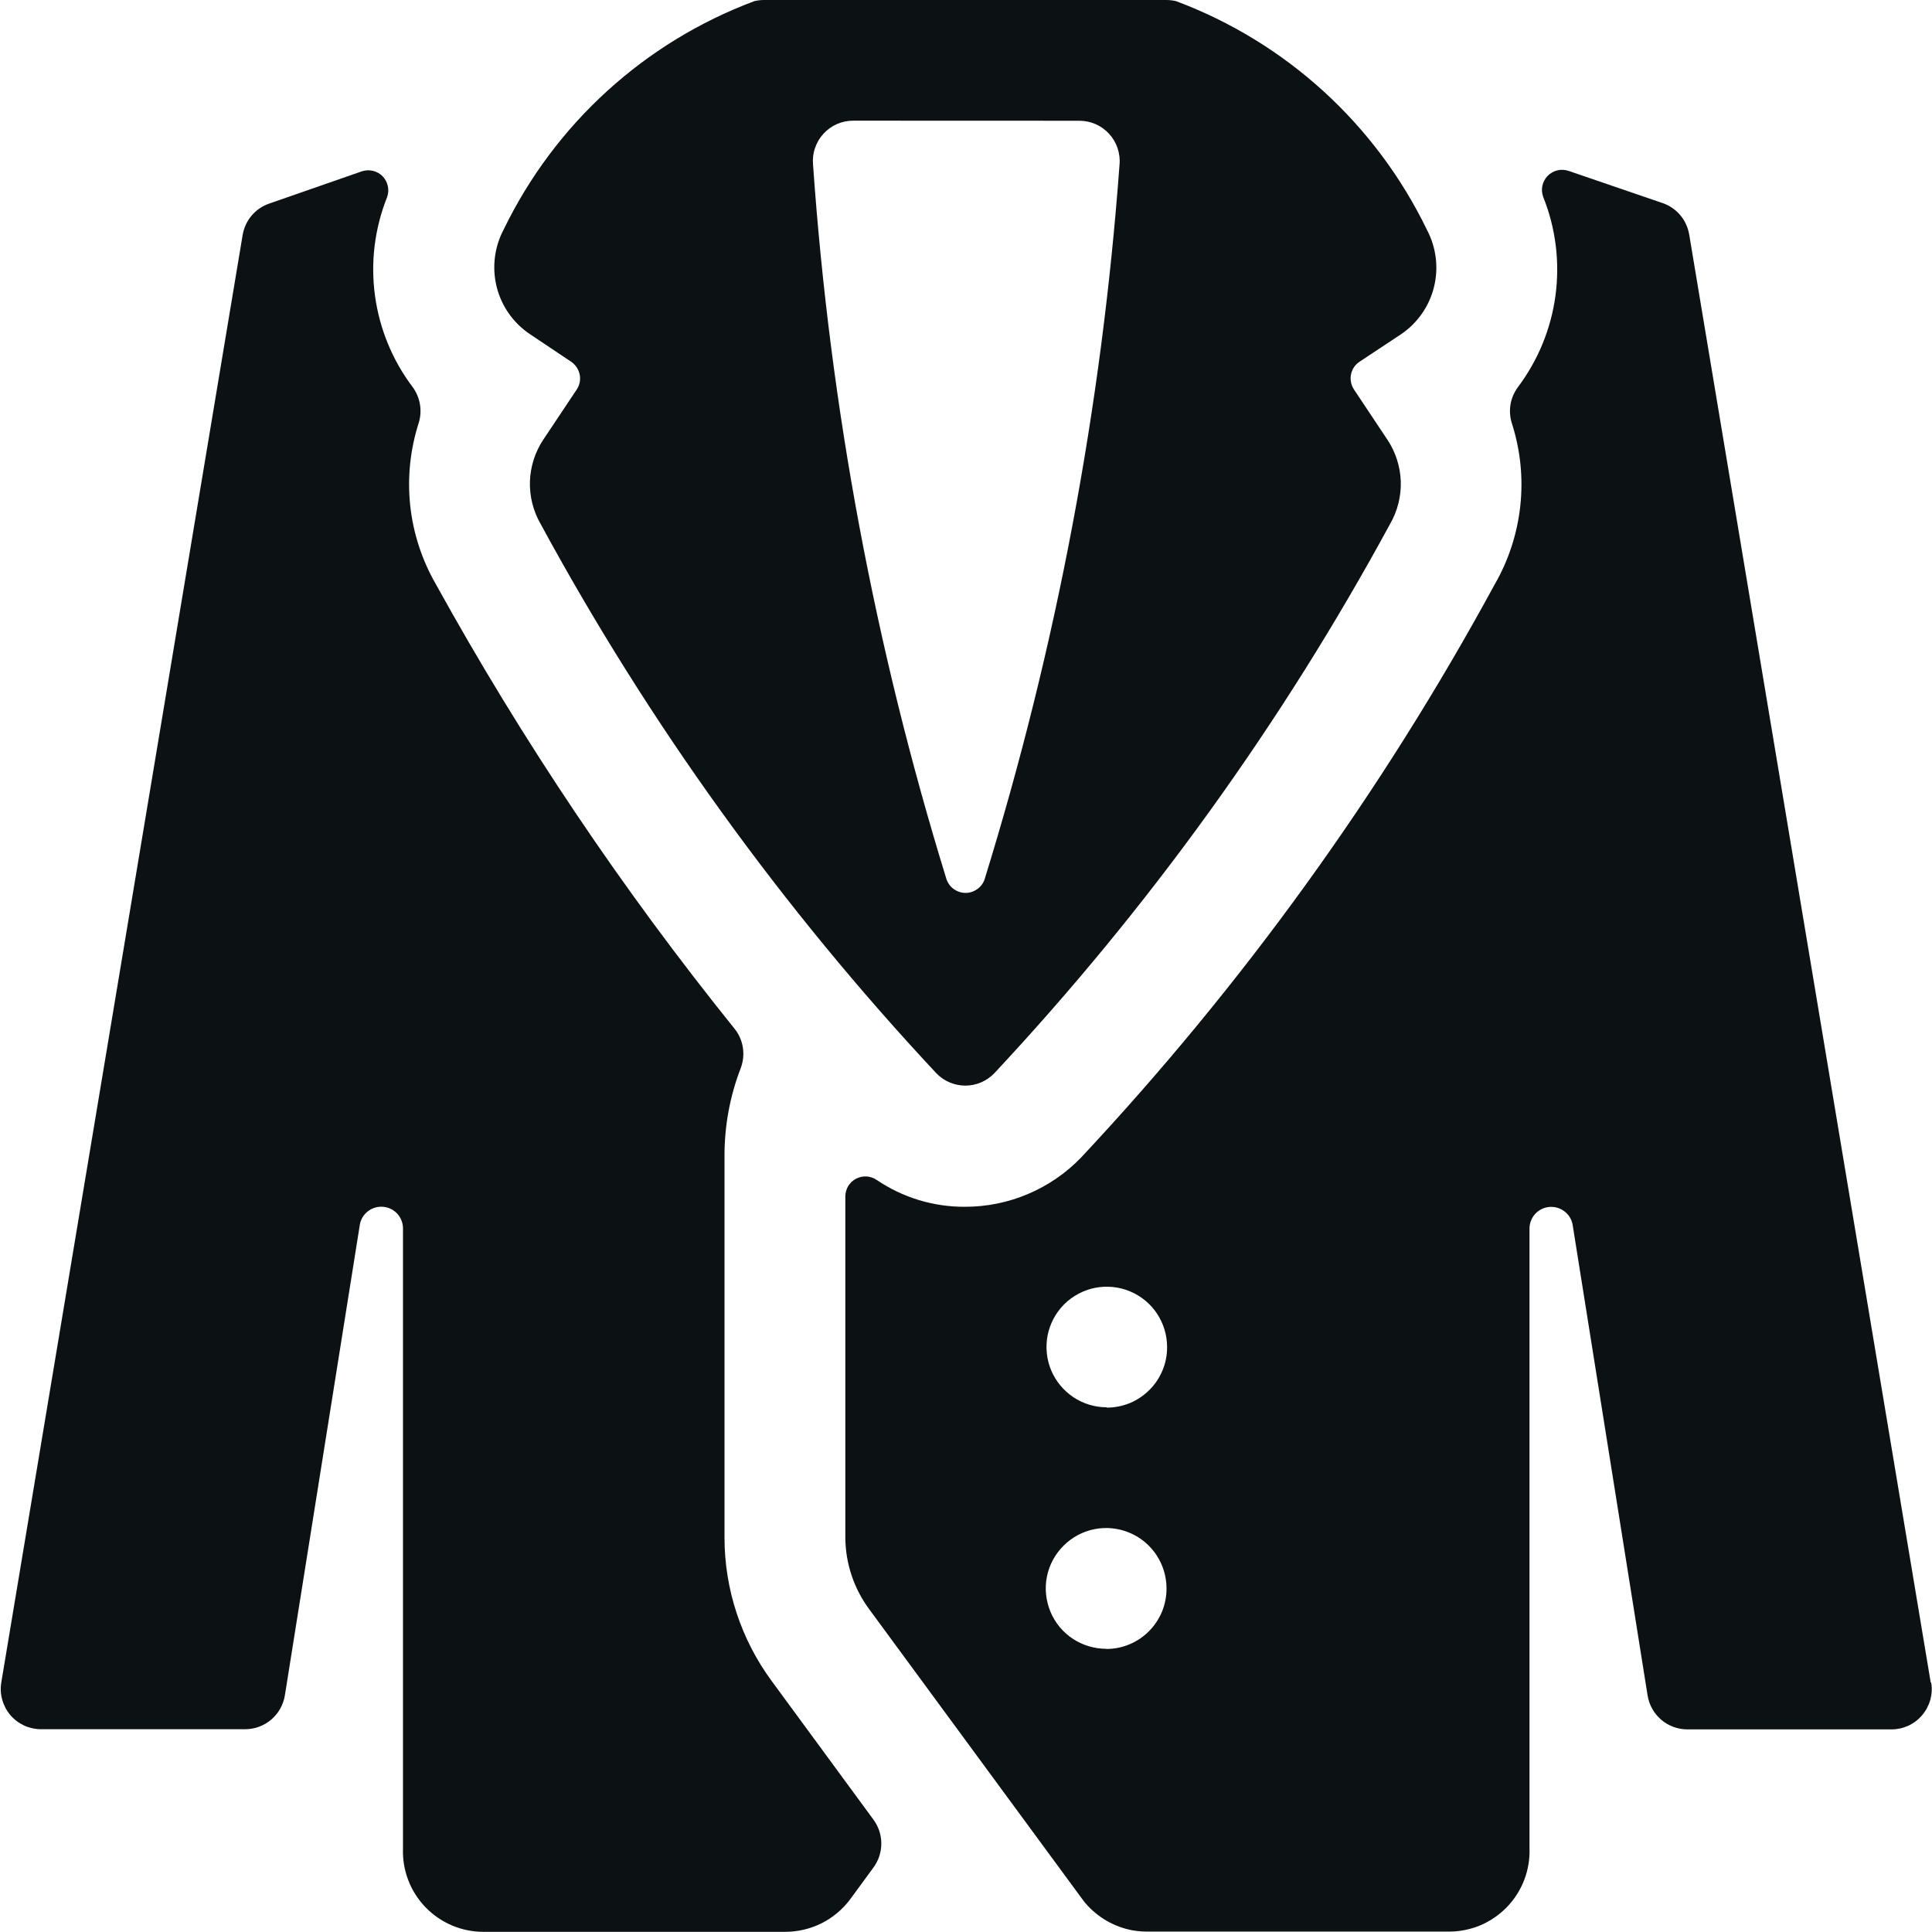
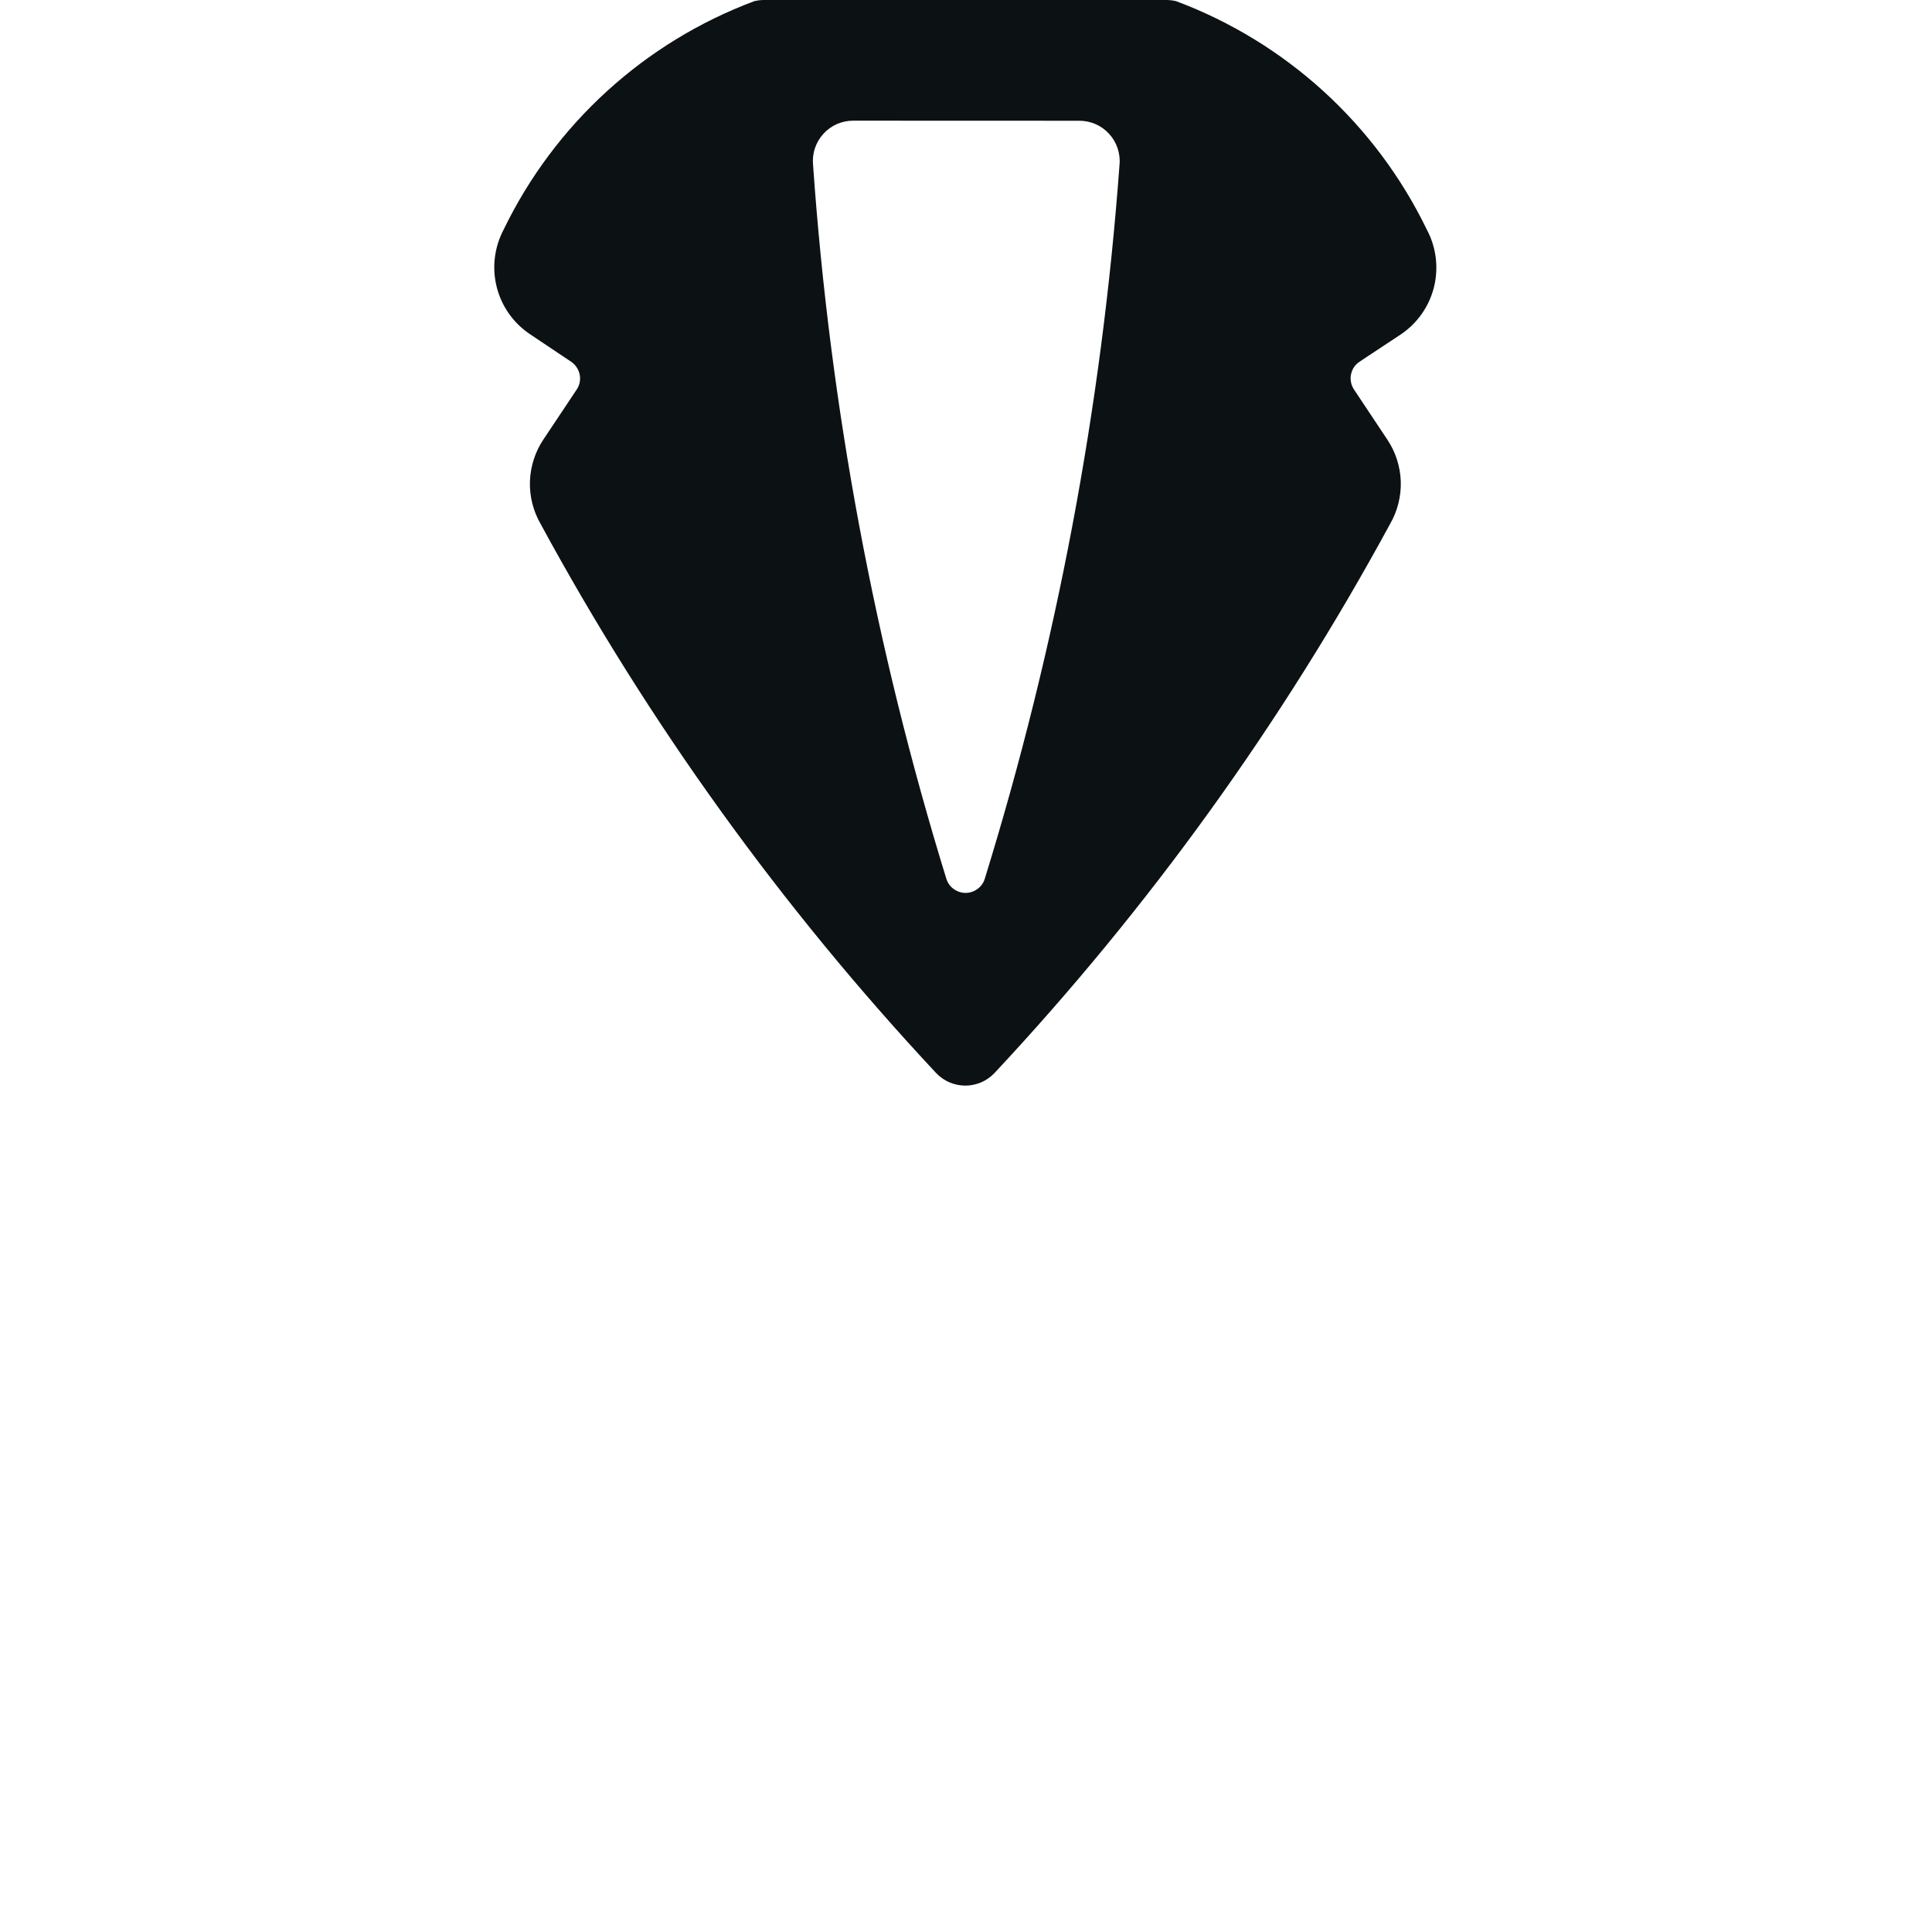
<svg xmlns="http://www.w3.org/2000/svg" width="24" height="24" viewBox="0 0 24 24" fill="none">
-   <path d="M9 19.1V14.355C9 13.985 9.067 13.618 9.2 13.273C9.232 13.19 9.242 13.1 9.228 13.012C9.214 12.924 9.177 12.842 9.12 12.773C7.728 11.045 6.488 9.2 5.415 7.258C5.242 6.958 5.133 6.625 5.096 6.281C5.059 5.936 5.095 5.588 5.2 5.258C5.224 5.183 5.23 5.102 5.217 5.024C5.204 4.946 5.173 4.872 5.126 4.808C4.875 4.476 4.714 4.084 4.658 3.671C4.602 3.258 4.654 2.838 4.808 2.451C4.824 2.407 4.828 2.359 4.818 2.313C4.808 2.266 4.786 2.224 4.753 2.19C4.72 2.156 4.678 2.133 4.632 2.122C4.586 2.111 4.538 2.114 4.493 2.129L3.344 2.529C3.259 2.558 3.183 2.61 3.125 2.679C3.067 2.748 3.029 2.831 3.014 2.92L0.016 20.9C0.004 20.971 0.008 21.045 0.028 21.115C0.047 21.184 0.081 21.249 0.128 21.305C0.175 21.36 0.233 21.404 0.299 21.435C0.365 21.465 0.437 21.481 0.509 21.481H3.046C3.165 21.481 3.28 21.438 3.37 21.361C3.46 21.284 3.52 21.177 3.539 21.06L4.47 15.214C4.481 15.148 4.517 15.088 4.57 15.047C4.623 15.006 4.69 14.986 4.757 14.991C4.824 14.996 4.887 15.026 4.933 15.075C4.979 15.124 5.005 15.189 5.006 15.256V22.961C5.001 23.095 5.023 23.229 5.071 23.355C5.119 23.481 5.192 23.595 5.285 23.692C5.379 23.789 5.491 23.866 5.615 23.919C5.738 23.971 5.872 23.998 6.006 23.998H9.758C9.913 23.997 10.066 23.961 10.205 23.892C10.344 23.822 10.464 23.722 10.558 23.598L10.851 23.198C10.914 23.112 10.948 23.008 10.948 22.901C10.948 22.795 10.914 22.691 10.851 22.605L9.589 20.886C9.207 20.369 9 19.743 9 19.1Z" fill="#0C1214" />
  <path d="M17.4 4.155C17.606 4.017 17.753 3.808 17.813 3.568C17.873 3.328 17.842 3.074 17.726 2.855C17.091 1.543 15.975 0.525 14.609 0.014C14.57 0.005 14.53 0 14.49 0H9.49C9.45 0 9.41 0.005 9.371 0.014C8.007 0.524 6.892 1.54 6.257 2.851C6.141 3.07 6.11 3.324 6.17 3.564C6.23 3.804 6.377 4.013 6.583 4.151L7.094 4.493C7.149 4.53 7.187 4.587 7.201 4.652C7.214 4.716 7.201 4.784 7.164 4.839L6.752 5.457C6.648 5.611 6.59 5.792 6.583 5.978C6.577 6.164 6.623 6.348 6.716 6.509C8.058 8.983 9.71 11.276 11.632 13.333C11.679 13.381 11.735 13.42 11.796 13.446C11.858 13.472 11.924 13.486 11.992 13.486C12.059 13.486 12.125 13.472 12.187 13.446C12.248 13.42 12.304 13.381 12.351 13.333C14.273 11.276 15.925 8.983 17.268 6.509C17.361 6.348 17.407 6.164 17.401 5.978C17.394 5.793 17.336 5.612 17.232 5.458L16.82 4.839C16.802 4.812 16.789 4.781 16.783 4.749C16.776 4.716 16.776 4.683 16.783 4.651C16.789 4.619 16.802 4.588 16.82 4.561C16.838 4.534 16.862 4.511 16.889 4.493L17.4 4.155ZM13.407 1.5C13.477 1.5 13.546 1.514 13.61 1.542C13.674 1.57 13.731 1.611 13.778 1.663C13.825 1.714 13.861 1.775 13.883 1.841C13.905 1.907 13.914 1.978 13.907 2.047C13.686 5.059 13.124 8.035 12.232 10.92C12.216 10.97 12.184 11.014 12.141 11.044C12.098 11.075 12.047 11.092 11.995 11.092C11.942 11.092 11.891 11.075 11.848 11.044C11.805 11.014 11.774 10.97 11.757 10.92C10.867 8.035 10.311 5.058 10.1 2.046C10.094 1.976 10.101 1.906 10.124 1.84C10.146 1.774 10.182 1.713 10.229 1.662C10.276 1.61 10.333 1.569 10.397 1.541C10.461 1.513 10.53 1.499 10.6 1.499L13.407 1.5Z" fill="#0C1214" />
-   <path d="M23.984 20.9L20.984 2.914C20.969 2.825 20.931 2.742 20.873 2.673C20.815 2.604 20.739 2.552 20.654 2.523L19.486 2.123C19.441 2.108 19.393 2.105 19.347 2.116C19.301 2.127 19.259 2.151 19.226 2.184C19.193 2.218 19.17 2.261 19.16 2.307C19.15 2.353 19.154 2.402 19.17 2.446C19.326 2.834 19.378 3.255 19.323 3.669C19.268 4.083 19.107 4.475 18.856 4.809C18.809 4.873 18.777 4.947 18.764 5.025C18.751 5.103 18.757 5.183 18.781 5.259C18.887 5.589 18.923 5.937 18.886 6.281C18.849 6.626 18.741 6.959 18.568 7.259C17.165 9.842 15.437 12.235 13.428 14.381C13.242 14.574 13.018 14.727 12.771 14.832C12.524 14.937 12.258 14.991 11.99 14.991C11.598 14.994 11.214 14.877 10.89 14.657C10.853 14.632 10.809 14.617 10.764 14.614C10.718 14.612 10.673 14.622 10.633 14.643C10.593 14.664 10.56 14.696 10.536 14.735C10.513 14.774 10.501 14.819 10.501 14.864V19.1C10.503 19.423 10.608 19.736 10.801 19.995L13.447 23.595C13.458 23.611 13.47 23.625 13.482 23.64C13.634 23.818 13.842 23.938 14.072 23.98L14.129 23.988C14.168 23.993 14.207 23.995 14.246 23.995H18C18.135 23.995 18.268 23.968 18.392 23.916C18.515 23.863 18.627 23.786 18.721 23.689C18.814 23.592 18.887 23.478 18.935 23.352C18.983 23.226 19.005 23.092 19 22.958V15.258C19.001 15.191 19.027 15.126 19.073 15.077C19.119 15.028 19.182 14.998 19.249 14.993C19.316 14.988 19.383 15.008 19.436 15.049C19.489 15.09 19.525 15.15 19.536 15.216L20.467 21.062C20.486 21.179 20.546 21.286 20.636 21.363C20.726 21.44 20.841 21.483 20.96 21.483H23.497C23.57 21.483 23.641 21.467 23.707 21.437C23.773 21.406 23.831 21.362 23.878 21.306C23.925 21.251 23.959 21.186 23.979 21.117C23.998 21.047 24.002 20.974 23.99 20.902L23.984 20.9ZM13.742 20.482C13.594 20.482 13.448 20.438 13.325 20.356C13.201 20.274 13.105 20.157 13.048 20.019C12.992 19.882 12.976 19.732 13.005 19.586C13.034 19.44 13.106 19.307 13.211 19.202C13.316 19.097 13.449 19.025 13.595 18.996C13.741 18.967 13.892 18.982 14.028 19.039C14.166 19.096 14.283 19.192 14.365 19.316C14.447 19.439 14.491 19.584 14.491 19.733C14.491 19.831 14.472 19.929 14.435 20.02C14.397 20.111 14.342 20.194 14.272 20.264C14.203 20.334 14.12 20.389 14.029 20.427C13.938 20.465 13.841 20.484 13.742 20.484V20.482ZM13.749 17.482C13.601 17.482 13.456 17.438 13.333 17.356C13.21 17.273 13.114 17.157 13.057 17.02C13 16.883 12.986 16.732 13.014 16.587C13.043 16.442 13.115 16.308 13.219 16.203C13.324 16.099 13.458 16.027 13.603 15.998C13.748 15.97 13.899 15.984 14.036 16.041C14.173 16.098 14.29 16.194 14.372 16.317C14.454 16.44 14.498 16.585 14.498 16.733C14.499 16.832 14.48 16.93 14.442 17.021C14.405 17.112 14.35 17.195 14.28 17.265C14.21 17.335 14.128 17.391 14.037 17.429C13.945 17.466 13.848 17.486 13.749 17.486V17.482Z" fill="#0C1214" />
</svg>